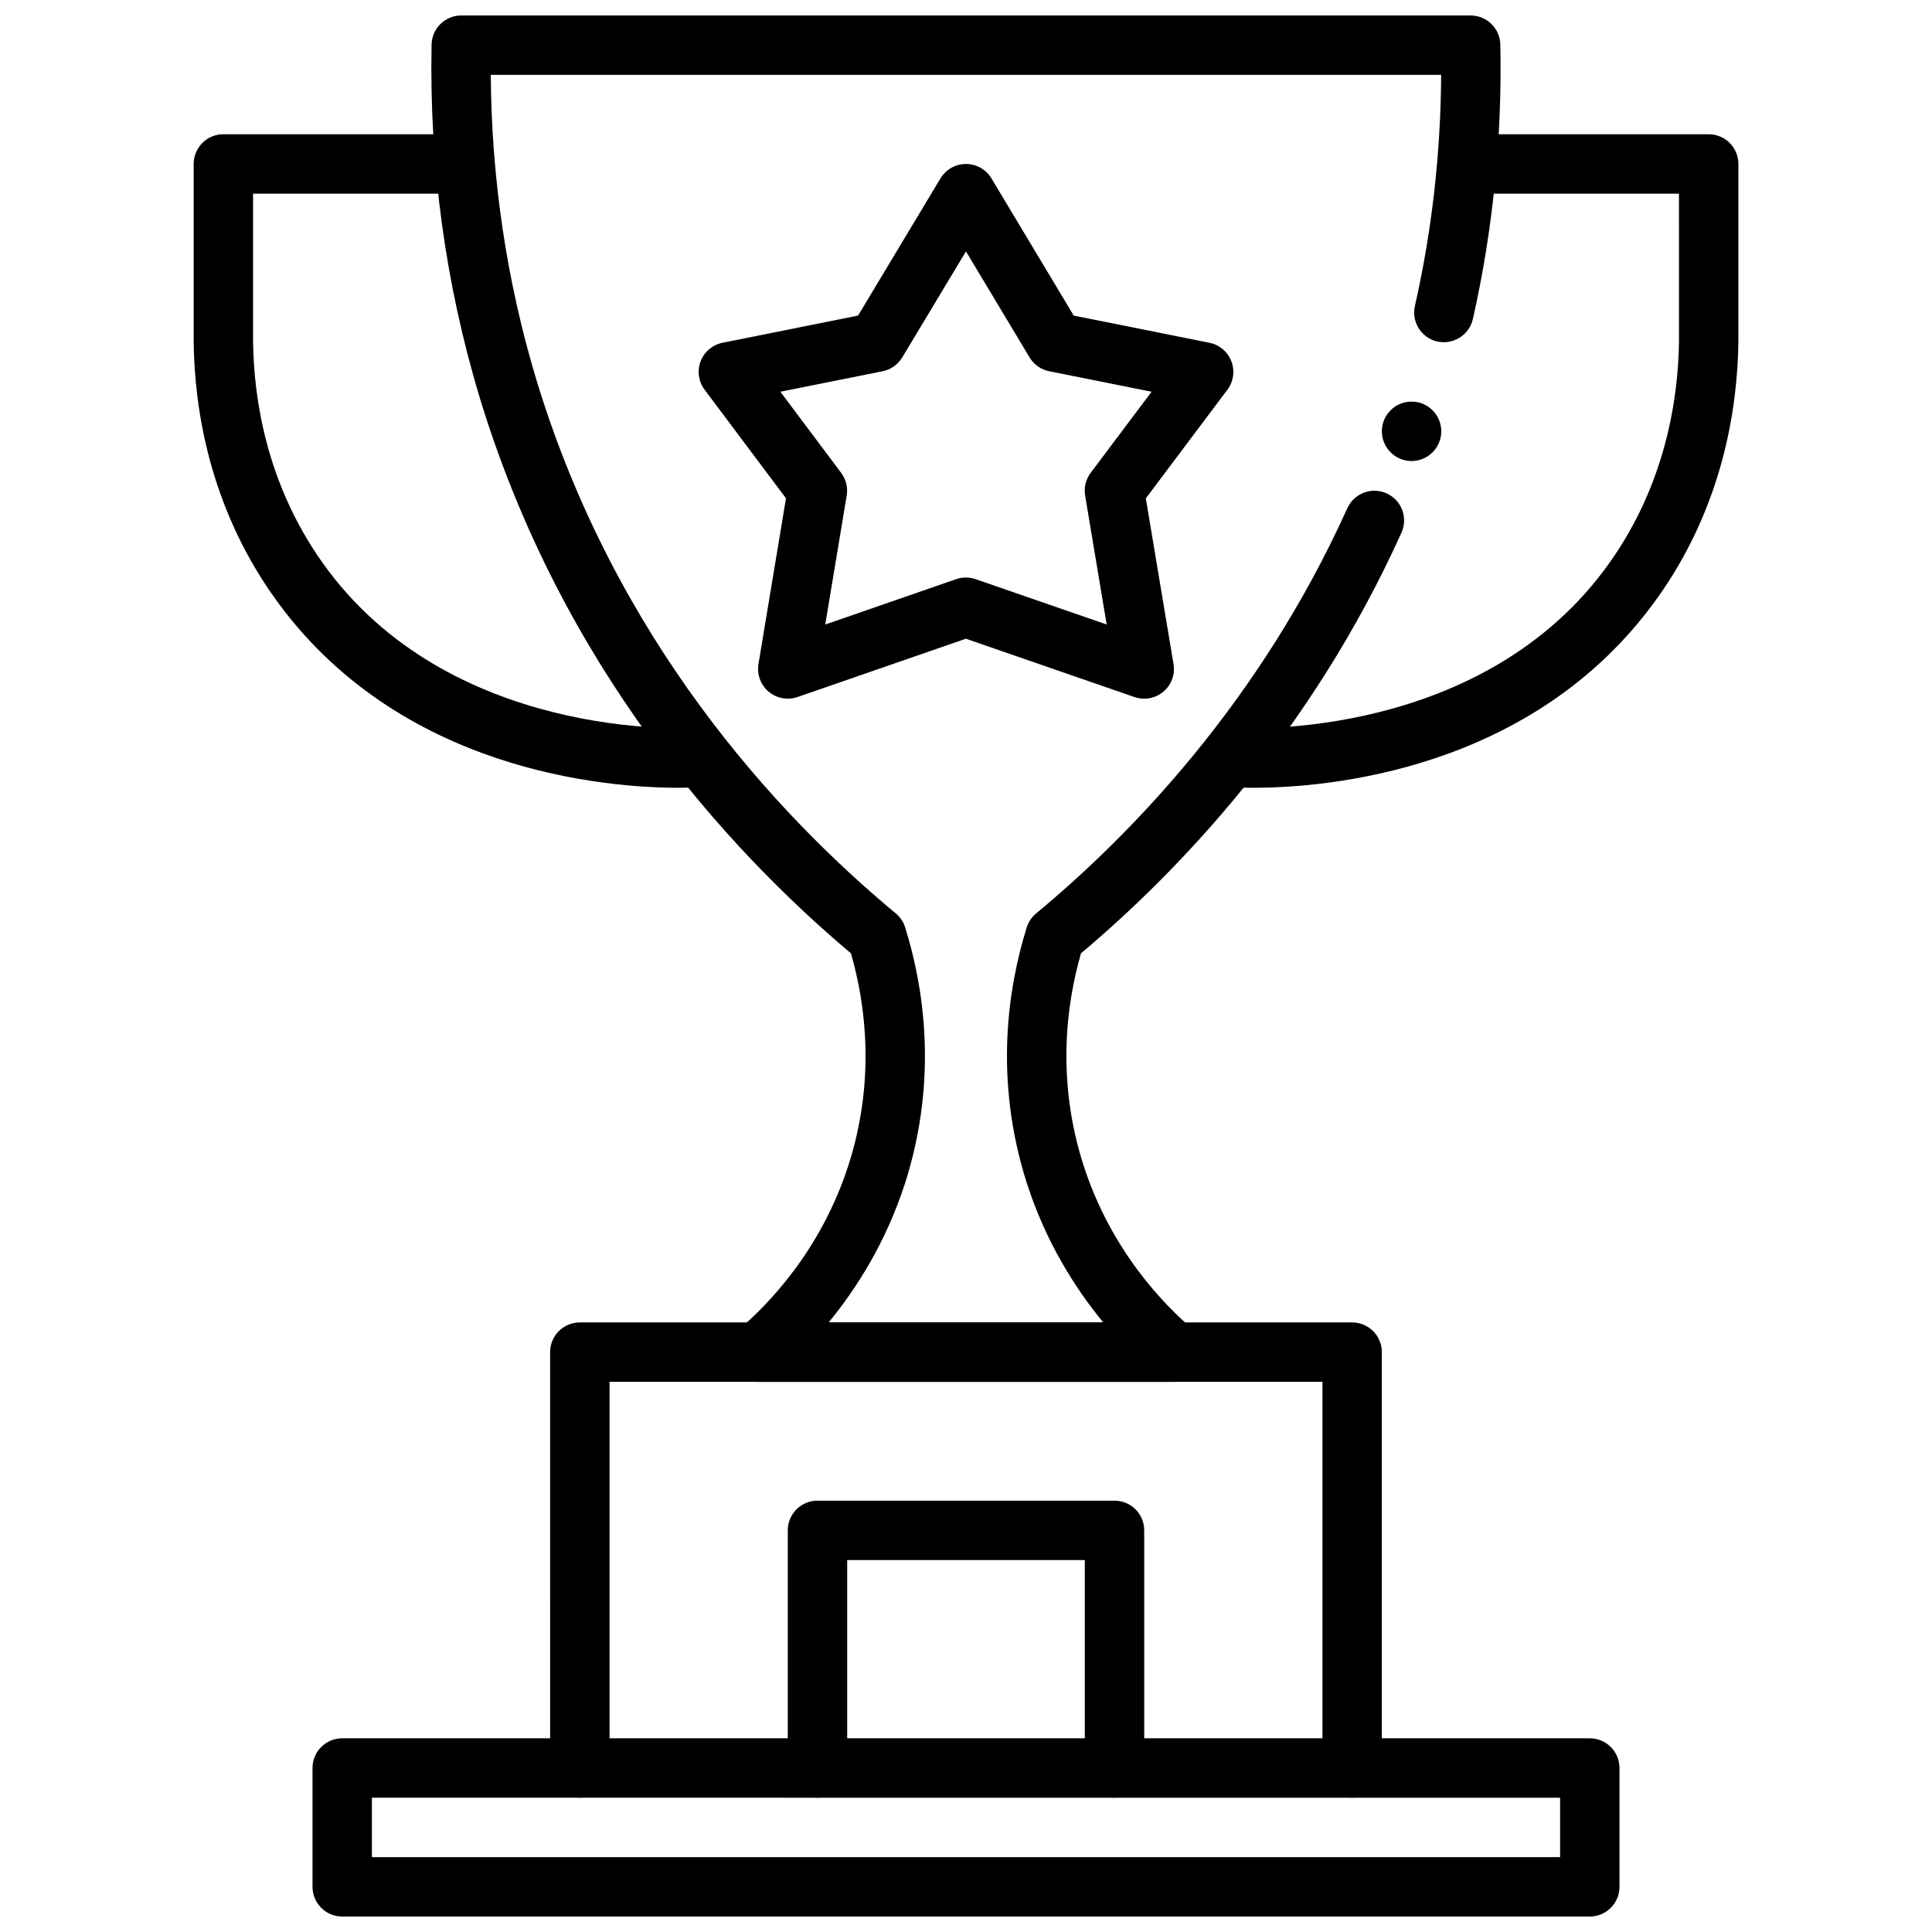
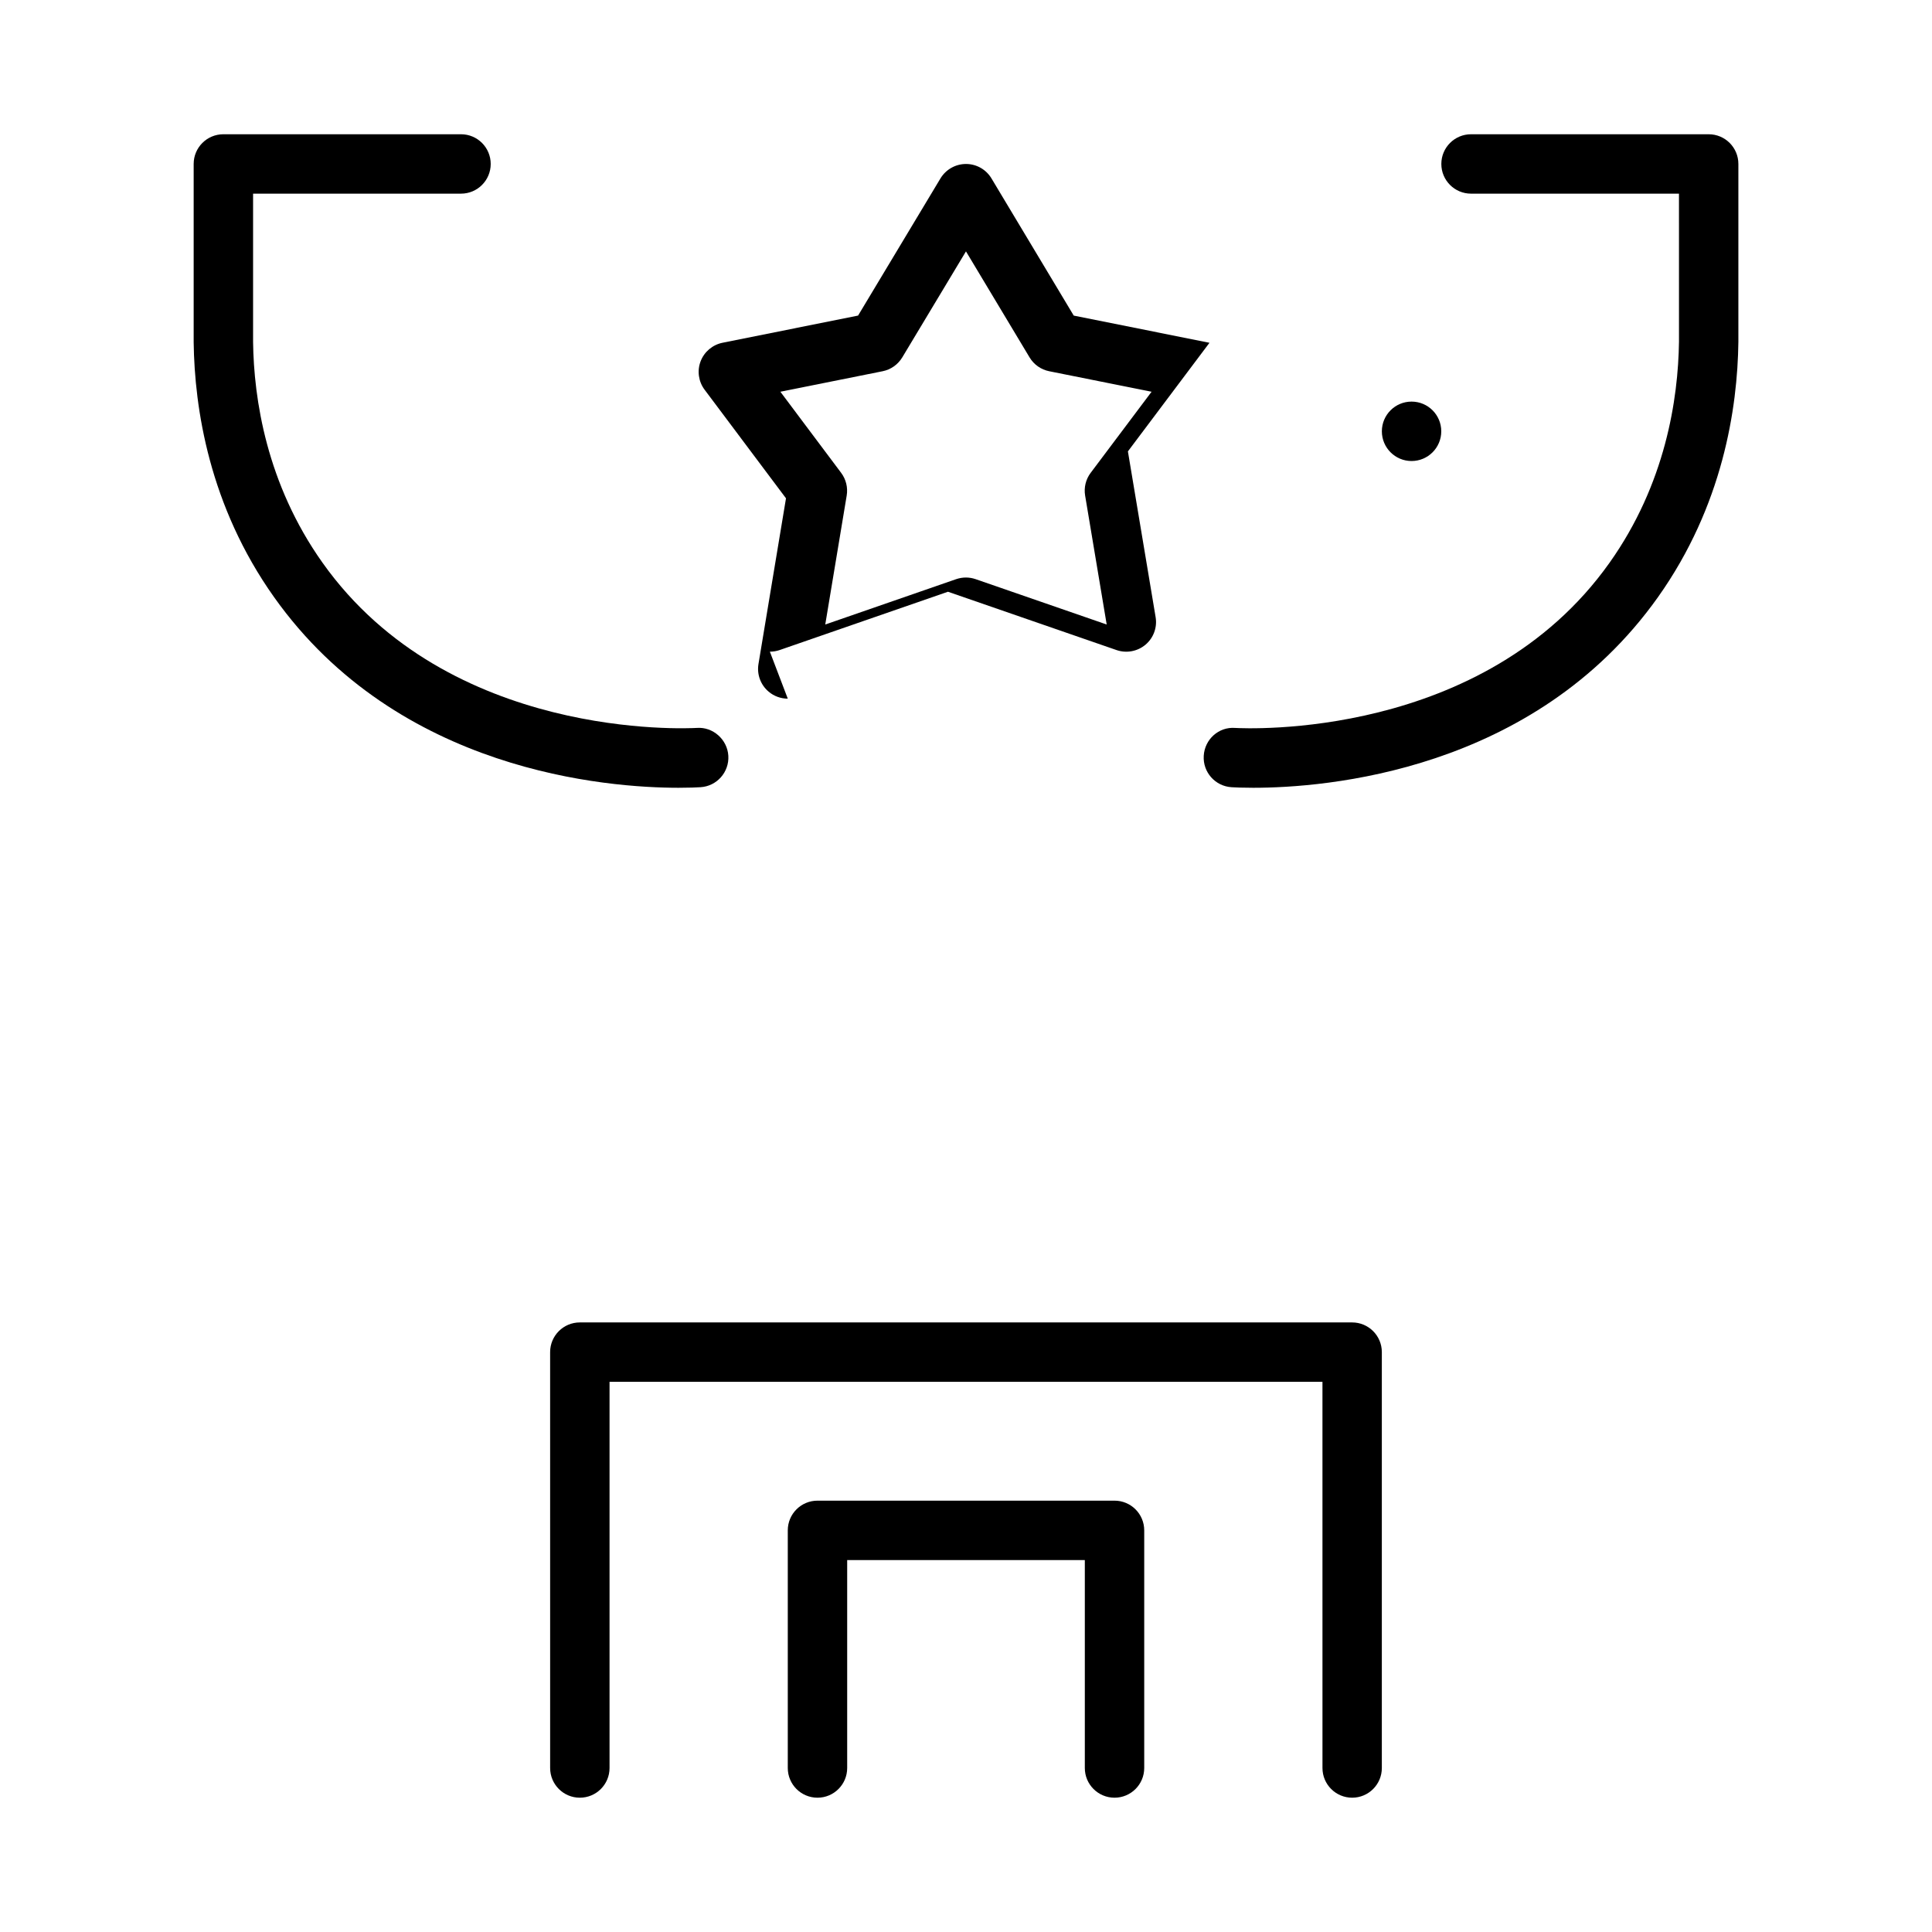
<svg xmlns="http://www.w3.org/2000/svg" width="800px" height="800px" version="1.1" viewBox="144 144 512 512">
  <defs>
    <clipPath id="b">
      <path d="m226 604h348v47.902h-348z" />
    </clipPath>
    <clipPath id="a">
      <path d="m258 148.09h284v362.91h-284z" />
    </clipPath>
  </defs>
  <g clip-path="url(#b)">
-     <path d="m565.31 651.9h-330.62c-4.352 0-7.871-3.527-7.871-7.871v-31.488c0-4.344 3.519-7.871 7.871-7.871h330.62c4.352 0 7.871 3.527 7.871 7.871v31.488c0 4.344-3.519 7.871-7.871 7.871zm-322.75-15.742h314.88v-15.742l-314.88-0.004z" />
-   </g>
+     </g>
  <g clip-path="url(#a)">
-     <path d="m455.1 510.21h-110.21c-3.305 0-6.25-2.062-7.383-5.164-1.141-3.102-0.219-6.582 2.297-8.715 7.715-6.551 21.766-20.914 29.078-43.641 7.188-22.516 4.504-42.562 0.629-56.039-33.355-28.125-76.809-76.176-98.441-147.47-9.047-30.047-13.32-61.457-12.699-93.363 0.086-4.281 3.582-7.715 7.871-7.715h267.49c4.281 0 7.785 3.434 7.871 7.715 0.496 24.695-1.953 49.168-7.281 72.746-0.961 4.242-5.203 6.871-9.414 5.945-4.234-0.961-6.902-5.18-5.945-9.414 4.512-19.891 6.832-40.453 6.957-61.254h-251.86c0.18 27.605 4.234 54.742 12.074 80.773 20.891 68.863 63.34 114.94 95.266 141.46 1.164 0.969 2.039 2.258 2.481 3.707 4.871 15.602 8.824 40.02-0.008 67.715-5.062 15.695-12.879 27.977-20.277 36.969h72.785c-7.398-8.98-15.223-21.262-20.27-36.945-8.84-27.719-4.887-52.129-0.016-67.73 0.449-1.457 1.316-2.746 2.481-3.715 24.781-20.539 59.207-55.852 82.484-107.39 1.793-3.953 6.465-5.723 10.406-3.938 3.969 1.793 5.731 6.453 3.938 10.414-23.93 53.012-59.031 89.688-84.93 111.49-3.871 13.477-6.559 33.527 0.637 56.059 7.312 22.703 21.355 37.078 29.07 43.625 2.519 2.133 3.441 5.613 2.297 8.715-1.137 3.098-4.078 5.16-7.387 5.16z" />
-   </g>
+     </g>
  <path d="m476.14 352.77c-2.793 0-4.769-0.086-5.754-0.148-4.336-0.262-7.652-3.984-7.383-8.328 0.25-4.336 3.938-7.723 8.328-7.383 2.652 0.133 65.746 3.363 99.203-43.762 14.855-20.926 18.207-43.422 18.414-58.605l-0.004-39.223h-55.105c-4.352 0-7.871-3.527-7.871-7.871s3.519-7.871 7.871-7.871h62.977c4.352 0 7.871 3.527 7.871 7.871v47.191c-0.227 17.531-4.109 43.391-21.316 67.621-32.934 46.359-88.426 50.508-107.23 50.508z" />
  <path d="m323.86 352.77c-18.797 0-74.297-4.148-107.22-50.508-17.207-24.227-21.086-50.09-21.316-67.516v-47.297c0-4.344 3.519-7.871 7.871-7.871h62.977c4.352 0 7.871 3.527 7.871 7.871s-3.519 7.871-7.871 7.871h-55.102v39.32c0.195 15.082 3.559 37.582 18.414 58.504 33.449 47.113 96.551 43.902 99.203 43.762 4.227-0.316 8.07 3.047 8.328 7.383 0.262 4.336-3.055 8.07-7.383 8.328-0.984 0.066-2.977 0.152-5.773 0.152z" />
  <path d="m439.36 620.41c-4.352 0-7.871-3.527-7.871-7.871v-55.105h-62.977v55.105c0 4.344-3.519 7.871-7.871 7.871s-7.871-3.527-7.871-7.871v-62.977c0-4.344 3.519-7.871 7.871-7.871h78.719c4.352 0 7.871 3.527 7.871 7.871v62.977c0 4.344-3.519 7.871-7.871 7.871z" />
  <path d="m502.34 620.41c-4.352 0-7.871-3.527-7.871-7.871l-0.004-102.34h-188.93v102.34c0 4.344-3.519 7.871-7.871 7.871-4.352 0-7.871-3.527-7.871-7.871l-0.004-110.21c0-4.344 3.519-7.871 7.871-7.871h204.67c4.352 0 7.871 3.527 7.871 7.871v110.21c0.004 4.344-3.516 7.871-7.867 7.871z" />
-   <path d="m352.77 329.15c-1.828 0-3.637-0.637-5.078-1.859-2.125-1.793-3.141-4.566-2.691-7.305l7.297-43.926-21.566-28.777c-1.621-2.156-2.023-5.008-1.062-7.535 0.969-2.527 3.156-4.375 5.809-4.914l35.922-7.203 21.844-36.367c1.43-2.359 3.996-3.809 6.762-3.809 2.769 0 5.328 1.457 6.746 3.824l21.805 36.359 35.969 7.203c2.652 0.527 4.84 2.387 5.809 4.914 0.961 2.527 0.559 5.367-1.062 7.535l-21.617 28.781 7.344 43.918c0.465 2.738-0.559 5.519-2.684 7.312-2.133 1.793-5.055 2.32-7.66 1.426l-44.691-15.461-44.625 15.461c-0.824 0.281-1.699 0.422-2.566 0.422zm47.203-32.102c0.867 0 1.738 0.148 2.574 0.434l34.738 12.02-5.715-34.172c-0.355-2.125 0.172-4.305 1.473-6.031l16.137-21.484-27.129-5.434c-2.172-0.434-4.07-1.77-5.203-3.668l-16.855-28.094-16.887 28.102c-1.148 1.898-3.031 3.227-5.203 3.66l-27.094 5.434 16.105 21.492c1.289 1.715 1.82 3.891 1.473 6.016l-5.684 34.18 34.691-12.02c0.828-0.281 1.711-0.434 2.578-0.434z" />
+   <path d="m352.77 329.15c-1.828 0-3.637-0.637-5.078-1.859-2.125-1.793-3.141-4.566-2.691-7.305l7.297-43.926-21.566-28.777c-1.621-2.156-2.023-5.008-1.062-7.535 0.969-2.527 3.156-4.375 5.809-4.914l35.922-7.203 21.844-36.367c1.43-2.359 3.996-3.809 6.762-3.809 2.769 0 5.328 1.457 6.746 3.824l21.805 36.359 35.969 7.203l-21.617 28.781 7.344 43.918c0.465 2.738-0.559 5.519-2.684 7.312-2.133 1.793-5.055 2.32-7.66 1.426l-44.691-15.461-44.625 15.461c-0.824 0.281-1.699 0.422-2.566 0.422zm47.203-32.102c0.867 0 1.738 0.148 2.574 0.434l34.738 12.02-5.715-34.172c-0.355-2.125 0.172-4.305 1.473-6.031l16.137-21.484-27.129-5.434c-2.172-0.434-4.07-1.77-5.203-3.668l-16.855-28.094-16.887 28.102c-1.148 1.898-3.031 3.227-5.203 3.66l-27.094 5.434 16.105 21.492c1.289 1.715 1.82 3.891 1.473 6.016l-5.684 34.18 34.691-12.02c0.828-0.281 1.711-0.434 2.578-0.434z" />
  <path d="m525.95 258.3c0 4.348-3.523 7.875-7.871 7.875s-7.871-3.527-7.871-7.875c0-4.348 3.523-7.871 7.871-7.871s7.871 3.523 7.871 7.871" />
</svg>